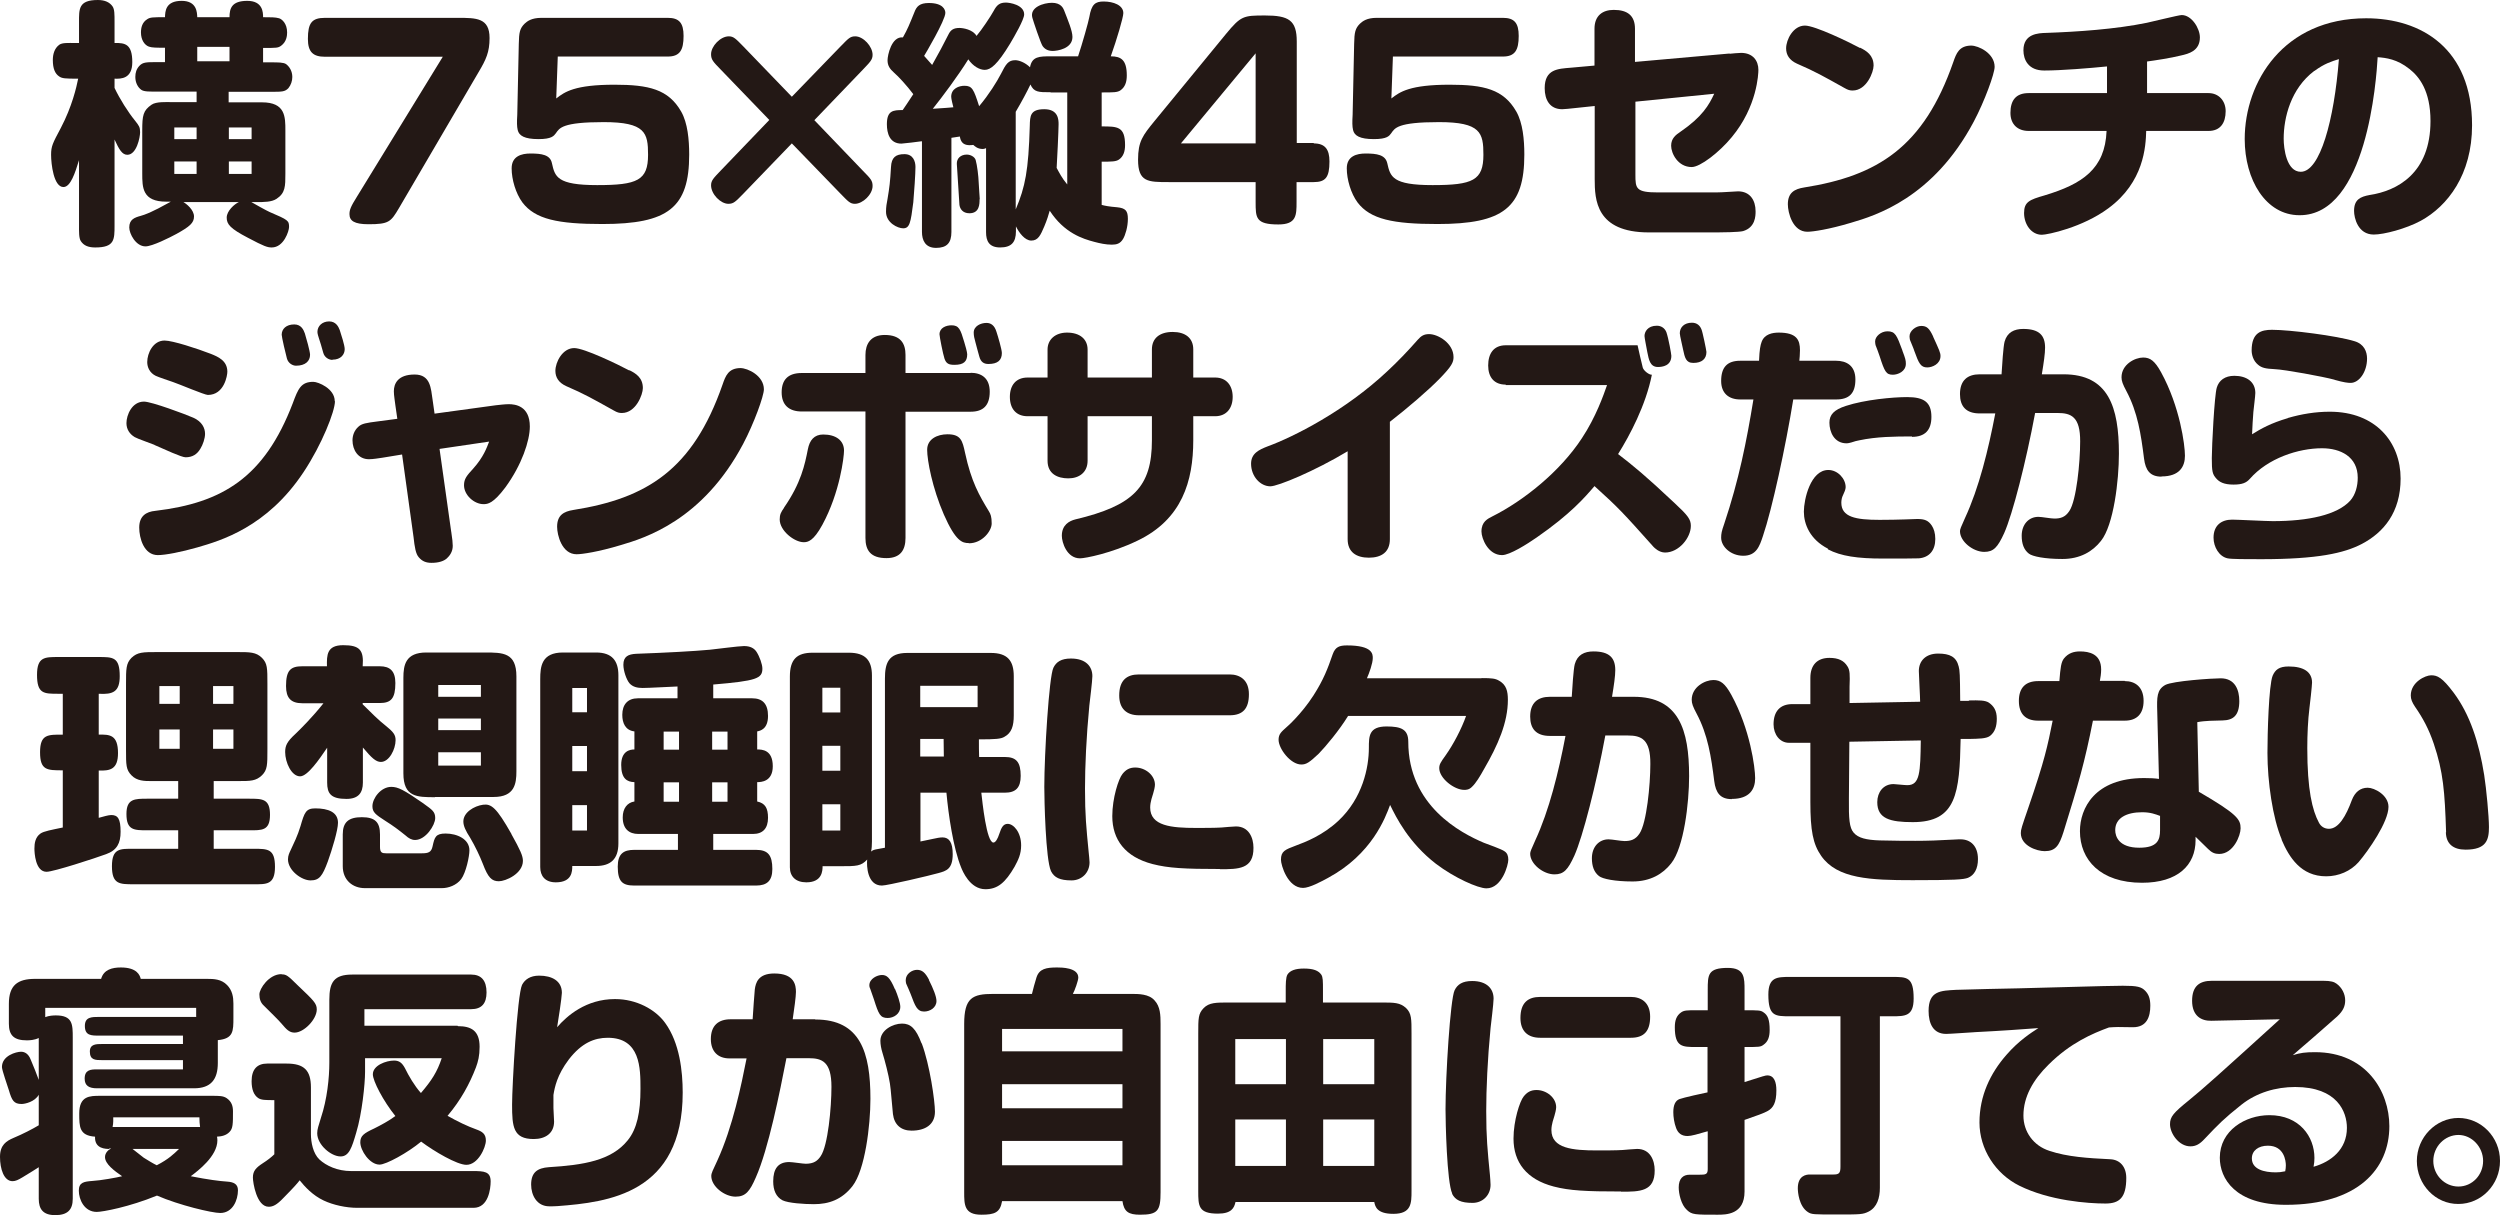
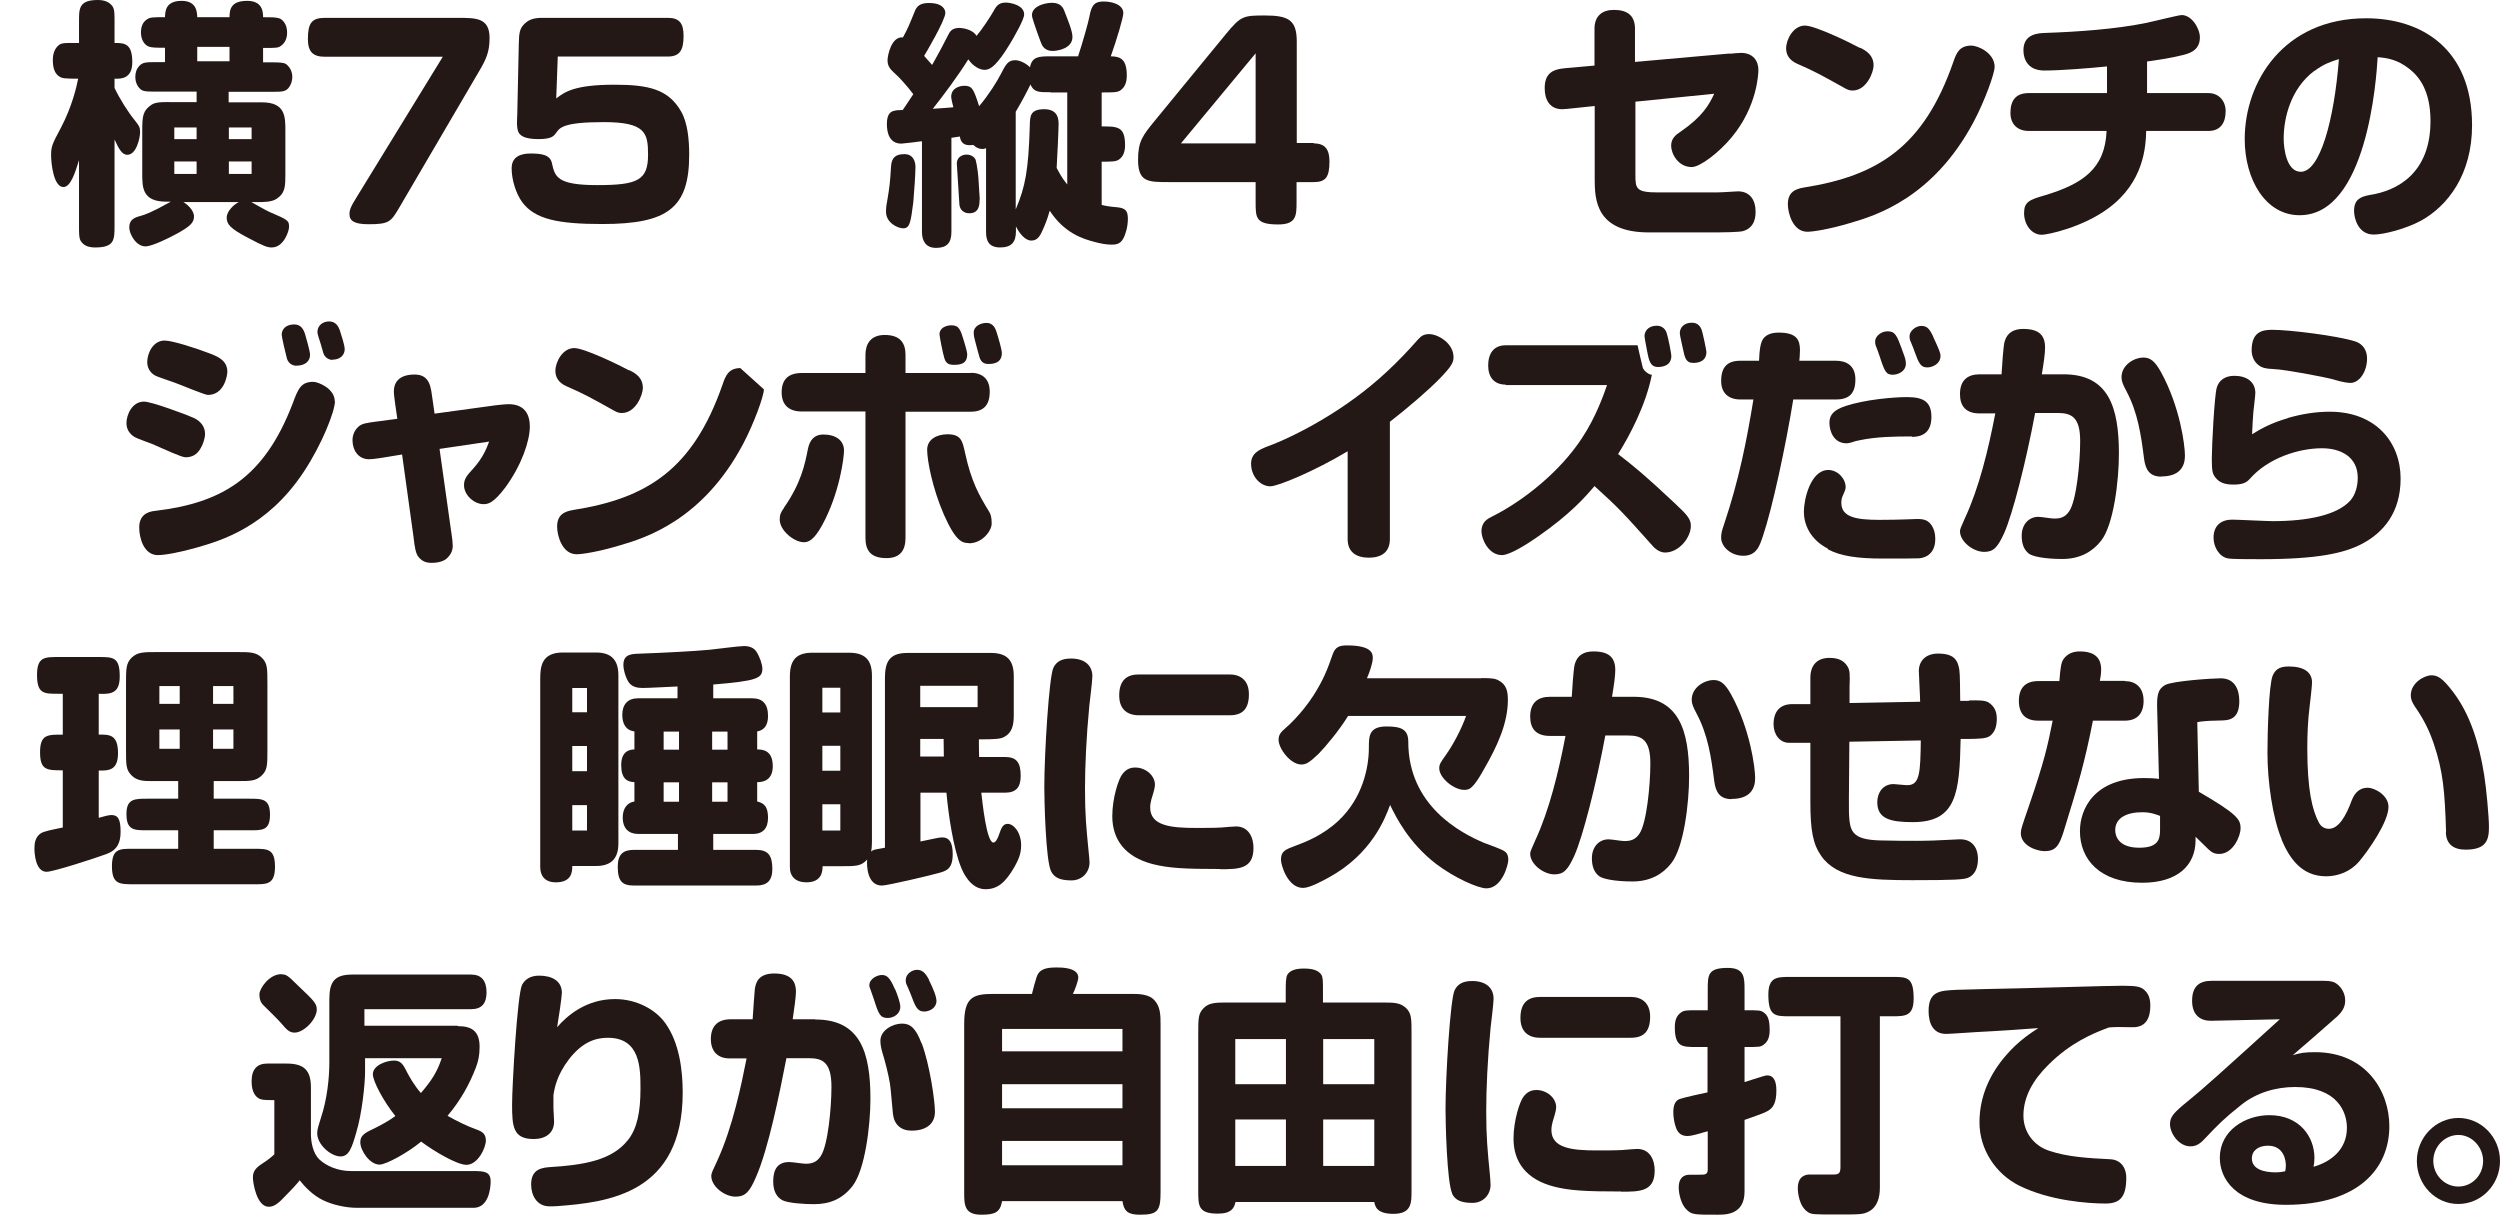
<svg xmlns="http://www.w3.org/2000/svg" fill="none" height="122" viewBox="0 0 251 122" width="251">
  <path d="M7.934 16.081C7.543 17.355 7.087 18.779 6.369 18.779C5.391 18.779 5.13 16.47 5.13 15.541C5.13 14.678 5.282 14.397 6.108 12.843C7.239 10.685 7.674 8.764 7.848 7.9C6.565 7.9 6.239 7.879 5.956 7.684C5.521 7.404 5.304 6.886 5.304 6.022C5.304 5.461 5.456 4.857 5.956 4.49C6.261 4.274 6.869 4.317 7.5 4.317H7.934V2.245C7.934 0.907 7.869 0 9.826 0C10.543 0 11.021 0.237 11.304 0.648C11.5 0.95 11.5 1.381 11.5 2.245V4.317C12.565 4.295 13.282 4.425 13.282 6.238C13.282 7.922 12.152 7.922 11.5 7.9V8.828C12.021 9.929 12.848 11.246 13.587 12.152C13.956 12.627 14.065 12.757 14.065 13.275C14.065 13.793 13.717 15.541 12.782 15.541C12.261 15.541 11.956 15.002 11.5 14.009V22.643C11.5 24.068 11.5 24.845 9.565 24.845C8.891 24.845 8.413 24.672 8.108 24.197C7.913 23.895 7.934 23.226 7.934 22.643V16.059V16.081ZM18.304 20.225C18.761 20.463 19.478 21.089 19.478 21.736C19.478 22.384 19.043 22.751 17.717 23.485C17.043 23.852 15.282 24.737 14.608 24.737C13.63 24.737 12.978 23.463 12.978 22.837C12.978 22.039 13.5 21.844 14.13 21.672C14.565 21.542 15.108 21.391 17.152 20.247H16.695C14.282 20.247 14.282 18.822 14.282 17.419V13.081C14.282 11.591 14.369 11.095 15.217 10.512C15.674 10.188 16.717 10.253 17.195 10.253H19.739V9.195H15.739C15.065 9.195 14.478 9.217 14.195 9.023C13.848 8.785 13.587 8.31 13.587 7.728C13.587 7.296 13.695 6.929 14 6.605C14.348 6.238 14.717 6.238 15.739 6.238H16.565V4.792C15.739 4.792 15.261 4.792 14.956 4.684C14.521 4.533 14.152 4.015 14.152 3.259C14.152 2.763 14.282 2.245 14.761 1.943C15.065 1.727 15.348 1.727 16.565 1.727C16.587 1.144 16.608 0.086 18.239 0.086C19.782 0.086 19.782 1.274 19.804 1.727H23.043C23.043 0.842 23.261 0.086 24.826 0.086C26.391 0.086 26.413 1.252 26.413 1.727C27.195 1.727 27.652 1.727 28.021 1.835C28.304 1.921 28.826 2.353 28.826 3.259C28.826 3.562 28.782 4.188 28.217 4.598C27.913 4.814 27.761 4.814 26.413 4.814V6.26H27.217C27.913 6.26 28.456 6.26 28.717 6.432C29.065 6.691 29.348 7.145 29.348 7.728C29.348 8.116 29.217 8.526 28.956 8.85C28.608 9.217 28.304 9.217 27.217 9.217H22.956V10.275H26.304C28.652 10.275 28.652 11.721 28.652 13.102V17.441C28.652 18.693 28.652 19.384 27.761 19.966C27.261 20.29 26.521 20.29 25.717 20.29H25.239C25.456 20.42 26.804 21.175 27.065 21.283C28.934 22.082 29.021 22.146 29.021 22.794C29.021 23.183 28.5 24.845 27.282 24.845C26.848 24.845 26.521 24.737 24.891 23.873C23.108 22.945 22.761 22.513 22.761 21.844C22.761 21.175 23.543 20.484 23.978 20.29H18.261L18.304 20.225ZM17.5 12.8V13.966H19.739V12.8H17.5ZM17.5 16.21V17.462H19.739V16.21H17.5ZM19.804 4.706V6.152H23.043V4.706H19.804ZM25.261 13.966V12.8H22.978V13.966H25.261ZM25.261 17.462V16.21H22.978V17.462H25.261Z" fill="#231815" />
  <path d="M32.63 5.698C31.434 5.698 30.913 5.224 30.913 3.907C30.913 2.31 31.304 1.792 32.63 1.792H45.956C47.826 1.792 49.152 1.792 49.152 3.821C49.152 5.224 48.804 5.979 48.043 7.253L40.043 20.916C39.239 22.276 39.043 22.513 37 22.513C35.565 22.513 35.087 22.168 35.087 21.499C35.087 21.089 35.195 20.765 35.848 19.729L44.456 5.698H32.63Z" fill="#231815" />
  <path d="M55.847 9.886C56.695 9.217 57.717 8.505 61.695 8.505C65.13 8.505 67.108 8.958 68.391 11.203C69.043 12.347 69.195 14.03 69.195 15.52C69.195 20.851 67.087 22.492 60.478 22.492C56.021 22.492 53.739 22.017 52.456 20.333C51.782 19.427 51.369 18.024 51.369 16.901C51.369 15.671 52.369 15.412 53.261 15.412C54.391 15.412 55.239 15.541 55.413 16.383C55.717 17.743 55.913 18.585 59.956 18.585C64 18.585 65.065 18.11 65.065 15.541C65.065 13.34 64.804 12.26 60.608 12.26C56.413 12.26 56.174 12.865 55.804 13.383C55.608 13.642 55.391 13.966 54.065 13.966C52.652 13.966 52.108 13.62 51.978 13.059C51.891 12.692 51.891 12.26 51.934 11.527L52.087 4.403C52.108 3.238 52.195 2.849 52.674 2.374C52.934 2.137 53.347 1.792 54.369 1.792H67.043C68.195 1.792 68.63 2.31 68.63 3.605C68.63 5.029 68.261 5.677 67.043 5.677H56L55.847 9.864V9.886Z" fill="#231815" />
-   <path d="M72.369 6.994C71.587 6.195 71.391 5.979 71.391 5.44C71.391 4.641 72.326 3.648 73.174 3.648C73.652 3.648 73.869 3.885 74.63 4.662L79.5 9.713L84.391 4.662C85.174 3.864 85.348 3.648 85.869 3.648C86.674 3.648 87.608 4.662 87.608 5.504C87.608 6.001 87.348 6.238 86.63 6.994L81.761 12.066L86.63 17.139C87.413 17.937 87.608 18.132 87.608 18.671C87.608 19.513 86.63 20.463 85.826 20.463C85.348 20.463 85.13 20.204 84.391 19.448L79.5 14.397L74.63 19.448C73.848 20.247 73.652 20.463 73.13 20.463C72.348 20.463 71.391 19.491 71.391 18.607C71.391 18.11 71.652 17.873 72.369 17.117L77.239 12.045L72.369 6.994Z" fill="#231815" />
  <path d="M91.913 16.75C91.913 17.398 91.782 19.362 91.695 20.311C91.435 22.384 91.326 22.923 90.674 22.923C90.152 22.923 88.956 22.384 88.956 21.261C88.956 20.765 89.022 20.419 89.109 19.966C89.304 18.801 89.369 18.282 89.456 16.771C89.5 15.8 89.935 15.476 90.804 15.476C91.674 15.476 91.913 16.189 91.913 16.771V16.75ZM92.543 14.181C92.261 14.225 90.674 14.419 90.5 14.419C89.326 14.419 89.043 13.383 89.043 12.476C89.043 11.095 89.674 11.051 90.63 11.051C90.978 10.533 91.065 10.425 91.695 9.454C91.065 8.612 90.195 7.663 89.761 7.296C89.326 6.907 89.109 6.583 89.109 6.044C89.109 5.569 89.5 3.626 90.652 3.756C91.13 2.914 91.304 2.461 91.804 1.23C92.022 0.647 92.326 0.302 93.261 0.302C94.674 0.302 94.913 0.971 94.913 1.295C94.913 2.029 92.891 5.439 92.782 5.612C93.043 5.893 93.152 6.022 93.587 6.519C94.282 5.288 94.695 4.511 95.217 3.475C95.435 3.022 95.717 2.806 96.326 2.806C96.674 2.806 97.674 2.957 98.043 3.605C98.565 3 99.478 1.619 99.761 1.101C100.087 0.475 100.391 0.259 101 0.259C101.348 0.259 102.826 0.475 102.826 1.446C102.826 1.964 101.848 3.648 101.413 4.382C100.13 6.497 99.456 7.015 98.869 7.015C98.348 7.015 97.695 6.648 97.217 5.957C96.217 7.576 94.587 9.756 93.652 10.922C95.043 10.836 95.195 10.814 95.717 10.771C95.652 10.533 95.5 9.907 95.5 9.713C95.5 8.871 96.304 8.612 96.826 8.612C97.609 8.612 97.761 8.958 98.304 10.663C99.304 9.476 100.087 8.202 100.478 7.447C101 6.411 101.239 6.044 101.935 6.044C102.282 6.044 102.913 6.26 103.413 6.756C103.608 5.655 104.369 5.655 105.5 5.655H108.239C108.652 4.425 109.304 2.115 109.369 1.705C109.587 0.431 109.956 0.151 110.804 0.151C111.782 0.151 112.782 0.518 112.782 1.316C112.782 1.748 112.13 3.95 111.522 5.655C112.543 5.655 113.13 6 113.13 7.576C113.13 8.245 112.956 8.742 112.5 9.066C112.195 9.281 111.804 9.281 110.608 9.281V12.692C112.195 12.692 112.956 12.692 112.956 14.57C112.956 15.217 112.782 15.714 112.348 16.016C112.043 16.232 111.587 16.232 110.608 16.232V20.571C110.913 20.657 111.348 20.743 112.152 20.808C113 20.894 113.239 21.153 113.239 21.974C113.239 22.794 112.978 23.614 112.761 23.981C112.478 24.456 112.13 24.564 111.63 24.564C111.022 24.564 110.435 24.434 109.869 24.283C108.717 23.981 106.848 23.398 105.391 21.153C105.282 21.542 105.13 22.06 104.848 22.729C104.478 23.593 104.239 24.154 103.543 24.154C102.891 24.154 102.304 23.355 102 22.729V23.226C102 24.348 101.522 24.844 100.413 24.844C99.304 24.844 99 24.197 99 23.312V14.872C99 14.872 98.826 14.958 98.674 14.958C98.152 14.958 97.891 14.699 97.717 14.548C96.565 14.721 96.435 14.073 96.369 13.706C96.239 13.728 95.674 13.814 95.522 13.836V23.29C95.522 24.391 95.065 24.888 93.978 24.888C92.891 24.888 92.565 24.11 92.565 23.29V14.203L92.543 14.181ZM98.348 20.009C98.348 20.484 98.348 21.412 97.326 21.412C96.652 21.412 96.369 20.959 96.326 20.549C96.304 20.204 96.13 17.419 96.065 16.448C96.043 15.908 96.456 15.52 97.065 15.52C97.435 15.52 97.848 15.735 97.956 16.059C98.109 16.599 98.239 17.678 98.261 18.326C98.261 18.541 98.369 19.88 98.369 20.009H98.348ZM105.456 9.26C104.261 9.26 103.804 9.26 103.456 8.483C103.108 9.217 102.565 10.231 101.978 11.224V21.024C102.935 18.757 103.261 17.139 103.391 12.627C103.413 11.634 103.435 10.965 104.848 10.965C106.261 10.965 106.282 12.023 106.282 12.476C106.282 13.016 106.13 16.318 106.087 16.858C106.348 17.333 106.608 17.872 107.152 18.52V9.281H105.5L105.456 9.26ZM105.608 0.28C106.522 0.28 106.739 0.82 106.826 1.014C107.217 2.029 107.674 3.086 107.674 3.712C107.674 4.9 106.13 5.115 105.695 5.115C105.261 5.115 104.913 4.964 104.674 4.619C104.478 4.338 103.717 2.05 103.652 1.791C103.348 0.734 104.761 0.28 105.63 0.28H105.608Z" fill="#231815" />
  <path d="M131.891 14.397C133.043 14.397 133.478 15.002 133.478 16.211C133.478 17.808 133.087 18.283 131.891 18.283H130.174V20.269C130.174 21.607 130.174 22.535 128.348 22.535C126.065 22.535 126.065 21.866 126.065 20.269V18.283H117.348C115.261 18.283 114.261 18.283 114.261 16.038C114.261 14.182 114.739 13.599 115.913 12.153L123.087 3.411C124.587 1.597 124.826 1.554 127 1.554C129.391 1.554 130.195 2.029 130.195 4.166V14.354H131.913L131.891 14.397ZM126.065 5.353L118.565 14.397H126.065V5.332V5.353Z" fill="#231815" />
-   <path d="M139.695 9.886C140.543 9.217 141.565 8.505 145.543 8.505C148.978 8.505 150.956 8.958 152.239 11.203C152.891 12.347 153.043 14.03 153.043 15.52C153.043 20.851 150.934 22.492 144.326 22.492C139.869 22.492 137.587 22.017 136.304 20.333C135.63 19.427 135.217 18.024 135.217 16.901C135.217 15.671 136.217 15.412 137.108 15.412C138.239 15.412 139.087 15.541 139.282 16.383C139.587 17.743 139.782 18.585 143.826 18.585C147.869 18.585 148.934 18.11 148.934 15.541C148.934 13.34 148.674 12.26 144.478 12.26C140.282 12.26 140.043 12.865 139.674 13.383C139.478 13.642 139.282 13.966 137.934 13.966C136.521 13.966 135.978 13.62 135.848 13.059C135.761 12.692 135.761 12.26 135.804 11.527L135.956 4.403C135.978 3.238 136.065 2.849 136.543 2.374C136.804 2.137 137.217 1.792 138.217 1.792H150.891C152.043 1.792 152.478 2.31 152.478 3.605C152.478 5.029 152.108 5.677 150.891 5.677H139.848L139.695 9.864V9.886Z" fill="#231815" />
  <path d="M173.674 5.396C173.956 5.375 174.478 5.31 174.804 5.31C176 5.31 176.543 6.109 176.543 7.015C176.543 7.382 176.435 10.685 173.869 13.771C172.608 15.304 170.695 16.772 169.848 16.772C168.456 16.772 167.782 15.39 167.782 14.635C167.782 13.879 168.261 13.534 168.739 13.21C170.913 11.721 171.587 10.534 172.108 9.411L164.195 10.21V17.527C164.195 18.93 164.239 19.319 166.456 19.319H172.282C172.978 19.319 174.217 19.211 174.5 19.211C175.695 19.211 176.261 20.096 176.261 21.218C176.261 21.693 176.239 22.837 175 23.204C174.608 23.312 172.869 23.334 172.413 23.334H165.543C160.217 23.334 160.108 20.031 160.108 17.98V10.642L158.065 10.857C157.652 10.901 157.065 10.965 156.848 10.965C155.608 10.965 155.087 10.037 155.087 8.85C155.087 6.929 156.435 6.907 157.695 6.799L160.087 6.584V2.892C160.087 1.554 160.913 0.993 162.022 0.993C163.413 0.993 164.152 1.576 164.152 2.892V6.217L173.63 5.375L173.674 5.396Z" fill="#231815" />
  <path d="M186.761 4.792C187.369 5.094 188.108 5.526 188.108 6.584C188.108 7.231 187.413 9.088 186 9.088C185.739 9.088 185.543 9.044 185.174 8.829C183.043 7.641 182.261 7.188 180.413 6.389C179.652 6.044 179.326 5.504 179.326 4.857C179.326 3.972 180.043 2.569 181.217 2.569C182.217 2.569 185.608 4.209 186.739 4.814L186.761 4.792ZM200.261 6.713C200.261 7.382 199.261 10.145 198.174 12.196C194.108 19.88 188.282 21.65 185.848 22.363C183.63 23.032 182 23.269 181.456 23.269C179.978 23.269 179.5 21.348 179.5 20.506C179.5 19.341 180.174 18.974 181.13 18.823C188.5 17.657 193.13 14.786 196.108 6.238C196.413 5.353 196.695 4.598 197.891 4.576C198.652 4.576 200.261 5.353 200.261 6.713Z" fill="#231815" />
  <path d="M215.587 9.347H221.739C222.761 9.347 223.456 10.124 223.456 11.16C223.456 12.325 222.935 13.146 221.739 13.146H215.478C215.435 14.7 215.261 18.283 211.674 20.916C209.087 22.837 205.565 23.571 205 23.571C203.935 23.571 203.217 22.514 203.217 21.391C203.217 20.269 203.761 20.053 205.261 19.621C209.065 18.477 211.348 16.966 211.5 13.146H203.674C202.587 13.146 201.848 12.498 201.848 11.332C201.848 10.081 202.391 9.347 203.674 9.347H211.543V6.67C209.848 6.843 206.935 7.08 205.239 7.08C203.63 7.08 203.152 5.979 203.152 5.051C203.152 3.389 204.63 3.324 205.435 3.303C208.521 3.195 212.391 2.936 215.543 2.288C216.087 2.18 218.739 1.511 219.043 1.511C220.043 1.511 220.869 2.85 220.869 3.756C220.869 5.116 219.739 5.397 218.978 5.569C217.956 5.828 216.239 6.087 215.565 6.174V9.347H215.587Z" fill="#231815" />
  <path d="M230.869 21.607C227.478 21.607 225.369 18.045 225.369 13.966C225.369 8.224 229.261 1.835 237.565 1.835C243.087 1.835 248.195 4.857 248.195 12.584C248.195 17.527 245.739 20.7 243.043 22.168C241.565 22.967 239.348 23.549 238.326 23.549C236.739 23.549 236.348 21.887 236.348 21.175C236.348 20.031 236.978 19.75 237.913 19.578C240.652 19.168 244.021 17.419 244.021 12.152C244.021 9.087 242.869 7.684 241.913 6.929C240.674 5.936 239.565 5.806 238.717 5.742C238.587 8.008 237.63 21.607 230.891 21.607H230.869ZM232.348 7.123C230 8.893 229.282 11.807 229.282 13.922C229.282 14.915 229.565 17.247 231 17.247C232.934 17.247 234.348 12.066 234.826 5.936C234.065 6.173 233.369 6.389 232.369 7.123H232.348Z" fill="#231815" />
  <path d="M15.5 44.66C15.195 44.531 13.761 44.034 13.521 43.883C13.021 43.581 12.695 43.106 12.695 42.48C12.695 41.681 13.239 40.321 14.456 40.321C15.217 40.321 18.63 41.595 19.413 41.94C20.282 42.329 20.587 42.976 20.587 43.559C20.587 44.012 20.369 44.66 20.108 45.07C19.782 45.61 19.326 45.912 18.63 45.912C18.217 45.912 16.521 45.113 15.521 44.682L15.5 44.66ZM33.63 40.278C33.63 41.293 32.326 44.617 30.478 47.401C26.804 52.949 22.13 54.287 19.826 54.956C18.174 55.431 16.587 55.733 15.848 55.733C14.434 55.733 13.978 54.006 13.978 52.97C13.978 51.826 14.652 51.373 15.608 51.287C22.326 50.488 26.543 47.941 29.391 40.494C29.934 39.026 30.217 38.336 31.456 38.336C31.934 38.336 33.608 39.005 33.608 40.278H33.63ZM17.369 38.357C17.065 38.249 15.891 37.861 15.63 37.731C15.021 37.429 14.782 36.868 14.782 36.35C14.782 35.465 15.369 34.191 16.521 34.191C17.326 34.191 19.782 34.99 21.174 35.529C21.869 35.81 22.826 36.199 22.826 37.321C22.826 37.688 22.521 39.652 20.869 39.652C20.543 39.652 17.956 38.551 17.369 38.357ZM29.717 36.717C29.391 36.717 28.934 36.479 28.804 35.983C28.695 35.616 28.282 33.824 28.282 33.608C28.282 33.026 28.739 32.572 29.543 32.572C30.239 32.572 30.478 33.112 30.608 33.479C30.739 33.889 31.13 35.292 31.13 35.616C31.13 36.242 30.674 36.717 29.717 36.717ZM33.391 36.134C33.021 36.134 32.587 35.896 32.456 35.422C32.282 34.795 32.13 34.278 32.043 34.04C31.978 33.824 31.869 33.522 31.869 33.328C31.869 32.723 32.369 32.27 33.043 32.27C33.717 32.27 33.978 32.788 34.108 33.133C34.261 33.608 34.608 34.666 34.608 35.054C34.608 35.573 34.239 36.112 33.369 36.112L33.391 36.134Z" fill="#231815" />
  <path d="M45.304 53.38C45.413 54.093 45.456 54.503 45.456 54.805C45.456 55.366 45.174 55.776 44.869 56.057C44.587 56.316 44.087 56.51 43.326 56.51C42.782 56.51 42.391 56.359 42.043 55.949C41.739 55.604 41.63 54.934 41.522 53.942L40.369 45.631L38.391 45.955C38.065 45.998 37.478 46.106 37.043 46.106C35.956 46.106 35.391 45.178 35.391 44.207C35.391 43.732 35.565 43.214 35.978 42.847C36.326 42.523 36.761 42.458 37.934 42.307L39.891 42.048L39.695 40.688C39.652 40.3 39.543 39.695 39.543 39.285C39.543 38.551 39.913 37.602 41.63 37.602C43.239 37.602 43.261 39.005 43.434 40.149L43.63 41.53L49.782 40.688C50.174 40.645 50.717 40.58 51.087 40.58C51.695 40.58 53.195 40.731 53.195 42.825C53.195 44.25 52.391 46.667 50.739 48.934C49.522 50.553 48.978 50.617 48.543 50.617C47.608 50.617 46.587 49.711 46.587 48.718C46.587 48.07 46.869 47.747 47.522 47.034C48.543 45.89 48.869 44.962 49.108 44.336L44.13 45.07L45.304 53.402V53.38Z" fill="#231815" />
-   <path d="M63.195 37.17C63.804 37.472 64.543 37.904 64.543 38.961C64.543 39.609 63.847 41.465 62.434 41.465C62.174 41.465 61.978 41.422 61.608 41.206C59.478 40.019 58.695 39.566 56.847 38.767C56.087 38.422 55.761 37.882 55.761 37.235C55.761 36.35 56.478 34.947 57.652 34.947C58.652 34.947 62.043 36.587 63.174 37.191L63.195 37.17ZM76.695 39.091C76.695 39.76 75.695 42.523 74.608 44.574C70.543 52.258 64.717 54.028 62.282 54.74C60.065 55.409 58.434 55.647 57.891 55.647C56.413 55.647 55.934 53.726 55.934 52.884C55.934 51.718 56.608 51.351 57.565 51.2C64.934 50.035 69.565 47.164 72.543 38.616C72.847 37.731 73.13 36.975 74.326 36.954C75.087 36.954 76.695 37.731 76.695 39.091Z" fill="#231815" />
+   <path d="M63.195 37.17C63.804 37.472 64.543 37.904 64.543 38.961C64.543 39.609 63.847 41.465 62.434 41.465C62.174 41.465 61.978 41.422 61.608 41.206C59.478 40.019 58.695 39.566 56.847 38.767C56.087 38.422 55.761 37.882 55.761 37.235C55.761 36.35 56.478 34.947 57.652 34.947C58.652 34.947 62.043 36.587 63.174 37.191L63.195 37.17ZM76.695 39.091C76.695 39.76 75.695 42.523 74.608 44.574C70.543 52.258 64.717 54.028 62.282 54.74C60.065 55.409 58.434 55.647 57.891 55.647C56.413 55.647 55.934 53.726 55.934 52.884C55.934 51.718 56.608 51.351 57.565 51.2C64.934 50.035 69.565 47.164 72.543 38.616C72.847 37.731 73.13 36.975 74.326 36.954Z" fill="#231815" />
  <path d="M78.717 50.963C80.434 48.481 80.804 46.646 81.108 45.113C81.282 44.207 81.739 43.624 82.652 43.624C83.934 43.624 84.739 44.228 84.739 45.243C84.739 45.869 84.326 49.452 82.565 52.69C81.674 54.33 81.108 54.438 80.695 54.438C79.761 54.438 78.282 53.294 78.282 52.15C78.282 51.654 78.413 51.416 78.717 50.984V50.963ZM97.456 37.429C98.522 37.429 99.369 37.947 99.369 39.328C99.369 40.71 98.717 41.336 97.456 41.336H90.913V54.006C90.913 55.237 90.391 56.035 89 56.035C87.413 56.035 86.891 55.258 86.891 54.006V41.314H80.5C79.195 41.314 78.478 40.645 78.478 39.393C78.478 38.141 79.108 37.45 80.5 37.45H86.891V35.637C86.891 34.536 87.413 33.63 88.826 33.63C90.456 33.63 90.913 34.515 90.913 35.637V37.45H97.456V37.429ZM97.261 54.525C96.63 54.525 95.956 54.373 94.761 51.654C93.608 48.999 93.087 46.236 93.087 45.157C93.087 44.077 94.108 43.602 95.13 43.602C96.478 43.602 96.63 44.25 96.891 45.459C97.522 48.394 98.326 49.754 99.282 51.33C99.456 51.611 99.565 51.87 99.565 52.56C99.565 53.316 98.608 54.546 97.282 54.546L97.261 54.525ZM95.522 32.659C96.282 32.659 96.434 33.069 96.804 34.321C96.913 34.666 97.108 35.357 97.108 35.573C97.108 36.306 96.739 36.63 95.826 36.63C95.282 36.63 95 36.522 94.826 36.004C94.674 35.551 94.326 33.781 94.326 33.565C94.326 32.918 94.978 32.659 95.543 32.659H95.522ZM99.043 32.421C99.478 32.421 99.848 32.659 100.043 33.306C100.195 33.759 100.587 35.098 100.587 35.443C100.587 36.177 100.152 36.544 99.239 36.544C98.804 36.544 98.478 36.371 98.326 35.81C98.174 35.227 98.065 34.903 97.934 34.364C97.826 33.997 97.761 33.695 97.761 33.392C97.761 32.745 98.456 32.421 99.043 32.421Z" fill="#231815" />
-   <path d="M115.652 35.076C115.652 33.975 116.413 33.328 117.739 33.328C119 33.328 119.804 33.932 119.804 35.076V37.904H122C123.13 37.904 123.761 38.703 123.761 39.847C123.761 40.991 123.13 41.789 122 41.789H119.804V44.207C119.804 48.308 118.674 52.15 114.195 54.287C111.608 55.539 108.956 56.057 108.434 56.057C107.108 56.057 106.608 54.46 106.608 53.791C106.608 52.69 107.369 52.301 107.956 52.15C113.782 50.769 115.652 48.891 115.652 44.207V41.789H109.195V46.258C109.195 47.423 108.348 48.028 107.261 48.028C106.174 48.028 105.174 47.574 105.174 46.258V41.789H103.174C102.021 41.789 101.391 41.034 101.391 39.847C101.391 38.659 102.021 37.904 103.174 37.904H105.174V35.098C105.174 34.083 105.956 33.393 107.13 33.393C108.434 33.393 109.195 34.062 109.195 35.098V37.904H115.652V35.076Z" fill="#231815" />
  <path d="M139.543 54.136C139.543 55.431 138.695 55.992 137.434 55.992C136.174 55.992 135.304 55.431 135.304 54.136V45.307C132 47.293 128.304 48.826 127.543 48.826C126.543 48.826 125.608 47.833 125.608 46.559C125.608 45.523 126.391 45.156 127.282 44.811C129.826 43.883 135.043 41.271 139.304 37.256C140.261 36.371 141.348 35.249 142.348 34.105C142.674 33.738 142.956 33.544 143.478 33.544C144.391 33.544 145.934 34.472 145.934 35.853C145.934 36.371 145.761 36.76 144.543 38.012C143.413 39.177 141.348 40.947 139.543 42.35V54.114V54.136Z" fill="#231815" />
  <path d="M151.174 38.616C150.021 38.616 149.413 37.882 149.413 36.695C149.413 35.508 149.956 34.666 151.174 34.666H164.413C164.521 35.184 164.782 36.307 164.935 36.911C165.021 37.213 165.565 37.645 165.848 37.623C165.239 40.688 163.63 43.71 162.456 45.588C164 46.776 165.217 47.768 168.13 50.51C169.478 51.762 169.761 52.15 169.761 52.798C169.761 53.985 168.565 55.474 167.174 55.474C166.565 55.474 166.108 54.999 166.021 54.913C162.935 51.459 162.522 51.006 160.087 48.804C159.108 49.949 157.674 51.611 154.282 53.963C153.348 54.611 151.587 55.733 150.804 55.733C149.413 55.733 148.739 54.071 148.739 53.359C148.739 52.366 149.369 52.085 149.826 51.848C152.935 50.294 156.63 47.358 158.826 43.991C160.239 41.854 161 39.652 161.348 38.659H151.174V38.616ZM166.456 36.846C165.652 36.846 165.543 36.091 165.391 35.357C165.326 34.968 165.108 33.932 165.108 33.738C165.108 33.328 165.413 32.702 166.348 32.702C166.761 32.702 167.13 32.918 167.304 33.349C167.522 33.975 167.804 35.573 167.804 35.724C167.804 36.738 166.891 36.846 166.456 36.846ZM170 36.436C169.261 36.436 169.152 35.897 168.978 35.076C168.935 34.817 168.652 33.695 168.652 33.457C168.652 32.874 169.087 32.4 169.869 32.4C170.369 32.4 170.674 32.68 170.826 33.069C170.935 33.285 171.326 35.206 171.326 35.335C171.326 36.048 170.848 36.436 170.022 36.436H170Z" fill="#231815" />
  <path d="M184.348 36.22C185.369 36.22 186.282 36.695 186.282 38.098C186.282 39.501 185.652 40.106 184.348 40.106H180.043C179.282 44.833 177.913 51.136 177 53.812C176.652 54.87 176.326 55.798 175.021 55.798C173.782 55.798 172.804 54.892 172.804 53.985C172.804 53.597 172.848 53.338 173.108 52.604C174.587 48.179 175.348 44.358 176.043 40.106H174.717C173.565 40.106 172.804 39.48 172.804 38.249C172.804 36.868 173.413 36.22 174.717 36.22H176.608C176.652 35.12 176.739 34.666 176.869 34.321C177.152 33.544 177.956 33.393 178.587 33.393C180.391 33.393 180.717 34.127 180.717 35.163C180.717 35.573 180.674 36.026 180.652 36.22H184.369H184.348ZM183.521 55.086C181.717 54.158 181.108 52.625 181.108 51.373C181.108 50.121 181.782 47.186 183.565 47.186C184.5 47.186 185.304 48.049 185.304 48.913C185.304 49.128 185.174 49.431 185.021 49.754C184.935 49.906 184.869 50.208 184.869 50.467C184.869 51.913 186.304 52.194 188.717 52.194C189.521 52.194 190.695 52.172 191.261 52.15C191.456 52.15 192.326 52.107 192.5 52.107C193.239 52.107 193.608 52.258 193.956 52.776C194.152 53.078 194.304 53.51 194.304 54.115C194.304 55.259 193.695 55.971 192.652 56.057C192.195 56.079 190.695 56.079 189.021 56.079C186.521 56.079 184.826 55.842 183.521 55.151V55.086ZM191.978 43.819C190.217 43.819 188.413 43.84 186.674 44.207C186.521 44.229 186.087 44.337 185.869 44.423C185.761 44.444 185.587 44.509 185.391 44.509C184.152 44.509 183.674 43.365 183.674 42.437C183.674 41.638 184.13 41.142 185.326 40.753C187.239 40.127 190.043 39.868 191.478 39.868C193.174 39.868 193.913 40.386 193.913 41.854C193.913 43.193 193.261 43.862 191.956 43.862L191.978 43.819ZM191 35.206C191.304 36.005 191.348 36.177 191.348 36.523C191.348 37.3 190.543 37.623 190.043 37.623C189.369 37.623 189.217 37.321 188.717 35.767C188.674 35.616 188.369 34.796 188.304 34.645C188.282 34.537 188.261 34.386 188.261 34.278C188.261 33.781 188.848 33.263 189.5 33.263C190.282 33.263 190.435 33.652 191 35.184V35.206ZM194.087 33.803C194.717 35.184 194.826 35.422 194.826 35.746C194.826 36.544 194 36.89 193.5 36.89C192.848 36.89 192.652 36.501 192.195 35.227C192.152 35.055 191.913 34.515 191.761 34.127C191.739 34.019 191.717 33.889 191.717 33.76C191.717 33.22 192.348 32.724 192.891 32.724C193.435 32.724 193.695 32.94 194.087 33.781V33.803Z" fill="#231815" />
  <path d="M207.174 37.58C211.695 37.58 212.739 40.861 212.739 45.545C212.739 48.243 212.217 52.711 210.935 54.309C210.108 55.366 208.848 56.122 207.065 56.122C205.282 56.122 204.043 55.863 203.695 55.582C203.195 55.194 202.978 54.589 202.978 53.79C202.978 52.668 203.674 51.891 204.652 51.891C205 51.891 205.891 52.064 206.261 52.064C206.869 52.064 207.348 51.934 207.761 51.308C208.478 50.25 208.848 46.408 208.848 44.336C208.869 41.832 207.935 41.465 206.587 41.465H204.326C203.413 46.365 202.065 51.632 201.217 53.531C200.565 54.956 200.152 55.409 199.217 55.409C198.108 55.409 196.782 54.373 196.782 53.337C196.782 53.121 196.891 52.905 197.282 52.02C198.695 48.977 199.63 45.156 200.326 41.508H198.761C197.369 41.508 196.782 40.775 196.782 39.566C196.782 38.184 197.543 37.58 198.761 37.58H200.956C201 36.824 201.13 34.752 201.261 34.299C201.521 33.371 202.217 33.025 203.13 33.025C204.739 33.025 205.326 33.673 205.326 34.903C205.326 35.508 205.195 36.393 205 37.58H207.239H207.174ZM217.021 47.855C215.869 47.855 215.413 47.228 215.261 46.041C214.956 43.624 214.63 41.401 213.478 39.242C213.13 38.594 213 38.249 213 37.882C213 36.587 214.348 35.896 215.174 35.896C215.891 35.896 216.348 36.242 216.978 37.386C218.869 40.839 219.369 44.681 219.369 45.761C219.369 46.84 218.826 47.833 217.021 47.833V47.855Z" fill="#231815" />
  <path d="M229.717 41.962C231.065 41.573 232.456 41.336 233.913 41.336C238.521 41.336 241.021 44.401 241.021 48.049C241.021 51.459 239.304 53.467 237.13 54.611C235.348 55.539 232.695 56.143 227.021 56.143C225.521 56.143 224.021 56.143 223.652 56.057C222.804 55.884 222.239 54.913 222.239 53.984C222.239 52.754 223.021 52.171 224.108 52.171C224.652 52.171 227.543 52.322 228.195 52.322C231.761 52.322 234.652 51.697 235.956 50.272C236.5 49.667 236.717 48.782 236.717 47.962C236.717 45.847 234.978 45.005 233.13 45.005C230.761 45.005 227.695 45.998 225.869 48.092C225.521 48.48 225.108 48.653 224.239 48.653C223.282 48.653 222.826 48.394 222.521 48.049C222.13 47.617 222.065 47.336 222.065 45.998C222.065 44.832 222.326 39.695 222.565 38.918C222.782 38.184 223.391 37.731 224.326 37.731C225.565 37.731 226.435 38.335 226.435 39.458C226.435 39.738 226.261 41.098 226.239 41.357C226.195 41.983 226.13 42.846 226.108 43.602C227 43.041 228 42.48 229.695 41.983L229.717 41.962ZM234.369 38.119C233.261 37.817 229.391 37.105 228.369 37.062C227.456 37.019 227.065 36.932 226.695 36.608C226.217 36.22 226.065 35.594 226.065 35.184C226.065 33.392 227.021 33.112 228.108 33.112C229.935 33.112 234.652 33.716 236.391 34.256C237.348 34.536 237.652 35.292 237.652 36.004C237.652 37.321 236.869 38.443 236 38.443C235.739 38.443 235.326 38.4 234.413 38.141L234.369 38.119Z" fill="#231815" />
  <path d="M9.913 82.11C10.391 81.981 10.891 81.829 11.174 81.829C11.826 81.829 12.108 82.196 12.108 83.513C12.108 84.657 11.739 85.369 10.652 85.758C9.543 86.168 5.369 87.528 4.674 87.528C3.543 87.528 3.456 85.607 3.456 85.197C3.456 84.657 3.543 84.053 4.065 83.686C4.413 83.448 5.174 83.319 6.304 83.081V77.34C4.717 77.34 4.022 77.34 4.022 75.526C4.022 73.713 4.804 73.757 6.304 73.757V69.655H5.848C4.391 69.655 3.717 69.655 3.717 67.756C3.717 65.964 4.478 65.964 5.848 65.964H9.891C11.348 65.964 12.021 65.964 12.021 67.885C12.021 69.439 11.369 69.742 9.913 69.655V73.757C11 73.735 11.848 73.757 11.848 75.613C11.848 77.232 11.065 77.404 9.913 77.361V82.153V82.11ZM17.869 78.419H15.152C14.543 78.419 13.739 78.419 13.195 77.836C12.652 77.275 12.652 76.822 12.652 75.267V68.662C12.652 67.151 12.652 66.612 13.195 66.051C13.804 65.468 14.348 65.468 15.804 65.468H23.804C25.087 65.468 25.717 65.468 26.304 66.051C26.848 66.612 26.848 67.065 26.848 68.662V75.267C26.848 76.778 26.848 77.296 26.304 77.836C25.695 78.419 25.152 78.419 23.913 78.419H21.456V80.189H25C26.348 80.189 27.108 80.189 27.108 81.808C27.108 83.427 26.282 83.362 25 83.362H21.456V85.218H25.478C26.891 85.218 27.608 85.218 27.608 87.031C27.608 88.845 26.739 88.78 25.478 88.78H13.413C12 88.78 11.239 88.78 11.239 86.967C11.239 85.153 12.065 85.218 13.413 85.218H17.891V83.362H14.804C13.456 83.362 12.695 83.362 12.695 81.722C12.695 80.189 13.521 80.189 14.804 80.189H17.891V78.419H17.869ZM16 68.878V70.67H18.043V68.878H16ZM16 73.239V75.181H18.043V73.239H16ZM21.391 68.878V70.67H23.435V68.878H21.391ZM21.391 73.239V75.181H23.435V73.239H21.391Z" fill="#231815" />
-   <path d="M30.348 70.605C29.217 70.605 28.717 70.087 28.717 68.879C28.717 67.324 29.152 66.893 30.348 66.893H32.826C32.804 65.77 32.804 64.777 34.456 64.777C36.108 64.777 36.543 65.252 36.413 66.893H38.13C39.152 66.893 39.695 67.368 39.695 68.576C39.695 70.13 39.261 70.584 38.13 70.584H36.413V70.713C37.217 71.512 38.065 72.354 38.63 72.785C39.521 73.498 39.717 73.778 39.717 74.318C39.717 75.203 39.087 76.498 38.239 76.498C37.739 76.498 37.304 76.088 36.434 75.052V78.57C36.434 79.606 35.978 80.211 34.782 80.211C33.217 80.211 32.847 79.671 32.847 78.57V75.073C32.065 76.218 30.891 77.944 30.13 77.944C29.261 77.944 28.63 76.541 28.63 75.505C28.63 74.879 28.804 74.469 29.652 73.692C30.13 73.239 31.369 72.008 32.478 70.605H30.369H30.348ZM33.934 82.607C33.934 83.341 33.347 85.283 32.913 86.492C32.369 87.96 32.065 88.392 31.174 88.392C30.282 88.392 28.913 87.399 28.913 86.276C28.913 85.888 29.065 85.607 29.174 85.37C29.521 84.614 29.869 83.945 30.174 82.931C30.565 81.571 30.717 81.161 31.652 81.161C32.978 81.161 33.934 81.549 33.934 82.607ZM42.347 85.672C43.021 85.672 43.304 85.564 43.434 84.96C43.63 84.053 43.739 83.686 44.739 83.686C45.891 83.686 47.13 84.247 47.13 85.37C47.13 85.996 46.782 87.615 46.304 88.262C45.826 88.888 45.021 89.169 44.369 89.169H36.63C35.413 89.169 34.413 88.37 34.413 86.967V83.772C34.413 82.542 35 82.046 36.326 82.046C37.652 82.046 38.152 82.542 38.152 83.772V85.024C38.152 85.607 38.347 85.672 38.782 85.672H42.347ZM42.565 80.707C43.369 81.29 43.695 81.484 43.695 82.132C43.695 82.844 42.739 84.334 41.674 84.334C41.326 84.334 41.021 84.161 40.717 83.88C40.043 83.341 39.543 82.952 38.652 82.391C37.717 81.787 37.391 81.549 37.391 80.945C37.391 80.146 38.239 79.002 39.282 79.002C39.956 79.002 40.521 79.283 42.543 80.686L42.565 80.707ZM43.674 80.038C41.869 80.038 40.5 80.038 40.5 77.642V68.058C40.5 66.763 40.717 65.511 42.804 65.511H48.674C50.478 65.511 51.847 65.511 51.847 67.907V77.448C51.847 78.678 51.674 80.016 49.565 80.016H43.674V80.038ZM44 68.771V69.958H48.282V68.771H44ZM44 72.138V73.303H48.282V72.138H44ZM44 75.527V76.865H48.282V75.527H44ZM51.347 83.751C52.239 85.348 52.5 85.931 52.5 86.427C52.5 87.722 50.761 88.478 50.087 88.478C49.369 88.478 49 88.111 48.478 86.73C48.174 85.953 47.717 84.981 47.195 84.096C46.761 83.427 46.521 82.931 46.521 82.477C46.521 81.571 47.587 80.923 48.5 80.794C49.326 80.686 49.847 81.074 51.347 83.729V83.751Z" fill="#231815" />
  <path d="M57.456 86.945C57.456 87.485 57.434 88.586 55.804 88.586C54.717 88.586 54.239 87.938 54.239 87.053V68.188C54.239 66.914 54.369 65.511 56.522 65.511H59.848C61.456 65.511 62.087 66.353 62.087 67.799V84.679C62.087 86.276 61.282 86.945 59.848 86.945H57.456ZM57.456 69.073V71.512H58.934V69.073H57.456ZM57.456 74.901V77.426H58.934V74.901H57.456ZM57.456 80.837V83.384H58.934V80.837H57.456ZM68.043 68.922C67.413 68.943 65.13 69.073 64.522 69.073C63.978 69.073 63.522 68.965 63.195 68.598C62.891 68.231 62.587 67.346 62.587 66.741C62.587 65.9 63.087 65.684 63.869 65.641C66.869 65.533 69.674 65.382 71.282 65.231C71.761 65.187 74.174 64.864 74.695 64.864C75.326 64.864 75.717 65.079 75.956 65.446C76.261 65.921 76.543 66.698 76.543 67.13C76.543 68.123 75.956 68.36 71.609 68.727V70.109H75.522C76.543 70.109 77.109 70.648 77.109 71.879C77.109 73.195 76.348 73.368 76.022 73.433V75.246C76.5 75.246 77.587 75.268 77.587 76.93C77.587 78.484 76.413 78.527 76.022 78.527V80.47C76.826 80.642 77.109 81.139 77.109 82.11C77.109 83.168 76.587 83.729 75.609 83.729H71.609V85.326H75.913C77.109 85.326 77.543 85.866 77.543 87.248C77.543 88.435 77 88.909 75.913 88.909H63.674C62.5 88.909 62.022 88.521 62.022 87.01C62.022 85.715 62.608 85.326 63.674 85.326H68.065V83.729H64.087C63.152 83.729 62.522 83.211 62.522 82.067C62.522 81.16 62.978 80.578 63.695 80.47V78.527C62.956 78.505 62.369 78.182 62.369 76.8C62.369 75.419 63.217 75.246 63.695 75.246V73.433C62.782 73.325 62.478 72.591 62.478 71.771C62.478 70.735 63.022 70.109 64.043 70.109H68.022V68.922H68.043ZM66.63 73.454V75.268H68.174V73.454H66.63ZM66.63 78.549V80.491H68.174V78.549H66.63ZM71.5 73.454V75.268H73.043V73.454H71.5ZM71.5 78.549V80.491H73.043V78.549H71.5Z" fill="#231815" />
  <path d="M98.522 79.563C98.63 80.492 99.043 84.593 99.739 84.593C99.956 84.593 100.174 84.204 100.326 83.729C100.543 83.06 100.739 82.715 101.174 82.715C101.761 82.715 102.522 83.557 102.522 84.873C102.522 85.758 102.239 86.32 101.869 87.01C100.935 88.629 100.152 89.277 98.935 89.277C97.369 89.277 96.63 87.42 96.5 87.097C95.717 85.197 95.217 81.765 95.022 79.585H92.413V84.485C92.782 84.398 93.109 84.334 93.652 84.226C94.043 84.139 94.369 84.075 94.63 84.075C95.304 84.075 95.652 84.593 95.652 85.758C95.652 87.269 95 87.442 94.217 87.658C93.391 87.895 89.087 88.91 88.543 88.91C87.065 88.91 87 86.924 87.065 86.298C86.456 86.967 85.978 86.967 84.369 86.967H82.587C82.587 87.399 82.565 88.586 80.956 88.586C79.891 88.586 79.304 88.003 79.304 87.075V67.929C79.304 66.202 80 65.533 81.587 65.533H85.239C86.869 65.533 87.543 66.288 87.543 67.821V84.506C87.543 84.809 87.522 85.24 87.456 85.499C87.587 85.391 87.652 85.348 87.913 85.284C88.174 85.24 88.587 85.154 88.848 85.111V68.123C88.848 66.612 89.174 65.555 91.087 65.555H99.478C101.152 65.555 101.782 66.332 101.782 67.886V71.836C101.782 72.894 101.565 73.584 100.848 73.973C100.5 74.189 99.978 74.232 98.282 74.232C98.282 74.534 98.282 75.851 98.304 76.002H100.891C102.043 76.002 102.478 76.52 102.478 77.901C102.478 79.088 101.978 79.585 100.891 79.585H98.522V79.563ZM82.565 69.051V71.534H84.369V69.051H82.565ZM82.565 74.879V77.383H84.369V74.879H82.565ZM82.565 80.751V83.384H84.369V80.751H82.565ZM92.391 68.857V70.994H98.152V68.857H92.391ZM92.391 74.189V75.959H94.761C94.761 75.29 94.739 74.534 94.739 74.189H92.391Z" fill="#231815" />
  <path d="M105.521 87.464C104.978 86.298 104.848 80.254 104.848 79.002C104.848 75.721 105.326 67.907 105.761 67.044C106.043 66.461 106.543 66.116 107.521 66.116C109 66.116 109.674 66.893 109.674 67.886C109.674 68.361 109.413 70.433 109.369 70.843C109.065 73.994 108.934 76.973 108.934 79.175C108.934 81.851 109.065 83.103 109.304 85.564C109.326 85.845 109.391 86.32 109.391 86.579C109.391 87.615 108.608 88.392 107.587 88.392C106.413 88.392 105.848 88.111 105.521 87.464ZM122.478 87.248C118.934 87.248 117.304 87.161 115.717 86.751C112.978 86.039 111.674 84.312 111.674 81.938C111.674 80.125 112.304 78.182 112.695 77.707C113.021 77.297 113.391 77.059 113.978 77.059C115 77.059 115.956 77.837 115.956 78.786C115.956 79.024 115.848 79.434 115.782 79.65C115.717 79.887 115.478 80.492 115.478 81.074C115.478 82.931 117.608 83.125 120.087 83.125C120.717 83.125 122.021 83.125 122.63 83.082C122.934 83.06 123.826 82.974 124.087 82.974C125.391 82.974 125.848 84.118 125.848 85.111C125.869 87.269 124.348 87.269 122.478 87.269V87.248ZM123.456 67.713C124.478 67.713 125.391 68.253 125.391 69.699C125.391 71.145 124.782 71.814 123.456 71.814H114.348C113.108 71.814 112.369 71.145 112.369 69.828C112.369 68.296 113.13 67.713 114.348 67.713H123.456Z" fill="#231815" />
  <path d="M148.739 68.08C149.804 68.08 150.13 68.123 150.5 68.339C151.239 68.749 151.391 69.397 151.391 70.26C151.391 72.548 150.391 74.814 149 77.21C148.608 77.923 148.174 78.635 147.804 78.98C147.5 79.304 147.195 79.304 147 79.304C146 79.304 144.5 78.138 144.5 77.124C144.5 76.757 144.63 76.541 145.13 75.85C145.913 74.75 146.739 73.174 147.195 71.879H135.348C134.478 73.303 133.108 74.944 132.391 75.678C131.478 76.541 131.152 76.757 130.652 76.757C129.565 76.757 128.369 75.16 128.369 74.275C128.369 73.692 128.652 73.476 129.174 73.001C129.239 72.958 130.674 71.684 131.869 69.828C132.891 68.231 133.304 67.13 133.804 65.684C134.065 64.95 134.478 64.799 135.239 64.799C137.826 64.799 137.826 65.684 137.826 66.072C137.826 66.59 137.478 67.562 137.239 68.101H148.761L148.739 68.08ZM133.391 88.111C132.674 88.499 131.478 89.147 130.826 89.147C129.282 89.147 128.608 86.859 128.608 86.319C128.608 85.456 129.021 85.305 130.108 84.895C131.043 84.549 132.804 83.88 134.391 82.391C136.804 80.124 137.434 77.059 137.434 75.095C137.434 73.908 137.434 72.936 139.217 72.936C140.695 72.936 141.391 73.239 141.391 74.469C141.391 80.923 146.695 83.643 148.978 84.614C149.304 84.744 150.804 85.262 151.065 85.478C151.326 85.65 151.434 85.931 151.434 86.319C151.434 86.837 150.804 89.19 149.239 89.19C148.391 89.19 146.021 88.132 144.174 86.73C141.434 84.614 140.174 82.067 139.565 80.815C139.087 82.11 137.739 85.758 133.348 88.132L133.391 88.111Z" fill="#231815" />
  <path d="M164.022 69.958C168.543 69.958 169.587 73.239 169.587 77.923C169.587 80.621 169.065 85.089 167.782 86.686C166.956 87.744 165.695 88.5 163.913 88.5C162.13 88.5 160.891 88.24 160.543 87.96C160.043 87.571 159.826 86.967 159.826 86.168C159.826 85.046 160.522 84.269 161.5 84.269C161.848 84.269 162.739 84.442 163.109 84.442C163.717 84.442 164.195 84.312 164.609 83.686C165.326 82.628 165.695 78.786 165.695 76.714C165.717 74.21 164.782 73.843 163.435 73.843H161.174C160.261 78.743 158.913 84.01 158.065 85.909C157.413 87.334 157 87.787 156.065 87.787C154.956 87.787 153.63 86.751 153.63 85.715C153.63 85.499 153.739 85.283 154.13 84.398C155.543 81.355 156.478 77.534 157.174 73.886H155.609C154.217 73.886 153.63 73.152 153.63 71.944C153.63 70.562 154.391 69.958 155.609 69.958H157.804C157.848 69.202 157.978 67.13 158.109 66.677C158.369 65.749 159.065 65.403 159.978 65.403C161.587 65.403 162.174 66.051 162.174 67.281C162.174 67.886 162.043 68.771 161.848 69.958H164.087H164.022ZM173.869 80.232C172.717 80.232 172.261 79.606 172.109 78.419C171.804 76.002 171.478 73.778 170.326 71.62C169.978 70.972 169.848 70.627 169.848 70.26C169.848 68.965 171.195 68.274 172.022 68.274C172.739 68.274 173.195 68.62 173.826 69.763C175.717 73.217 176.217 77.059 176.217 78.139C176.217 79.218 175.674 80.211 173.869 80.211V80.232Z" fill="#231815" />
  <path d="M197.695 70.325C198.695 70.303 199.304 70.303 199.674 70.541C200.174 70.886 200.478 71.34 200.478 72.16C200.478 72.894 200.304 73.52 199.761 73.908C199.391 74.167 198.652 74.167 197.782 74.189H196.848C196.739 79.65 196.435 82.542 192.043 82.542C189.761 82.542 188.478 82.197 188.478 80.535C188.478 79.542 189.087 78.722 190.108 78.722C190.326 78.722 191.174 78.83 191.5 78.83C192.761 78.83 192.804 77.556 192.848 74.34L185.674 74.469L185.63 80.189C185.608 82.197 185.674 83.103 186.108 83.6C186.565 84.14 187.391 84.334 188.717 84.377C190.152 84.42 191.565 84.42 192.304 84.42C193.543 84.42 194.674 84.377 196.217 84.291C196.521 84.269 196.695 84.269 196.848 84.269C197.826 84.269 198.587 84.917 198.587 86.255C198.587 87.226 198.217 87.874 197.587 88.133C197.13 88.305 196.239 88.37 192.021 88.37C187.804 88.37 184.456 88.241 182.848 85.931C182.021 84.744 181.761 83.384 181.761 80.513V74.577H179.608C178.695 74.577 178.065 73.735 178.065 72.721C178.065 71.447 178.695 70.692 179.956 70.692H181.761V68.058C181.761 66.785 182.435 66.051 183.674 66.051C184.587 66.051 185.13 66.332 185.478 66.893C185.739 67.281 185.739 67.735 185.695 68.944V70.584L192.782 70.454C192.782 69.958 192.652 67.799 192.652 67.368C192.652 66.375 193.326 65.619 194.587 65.619C195.761 65.619 196.413 65.943 196.652 66.915C196.761 67.325 196.782 67.67 196.804 70.368H197.652L197.695 70.325Z" fill="#231815" />
  <path d="M213.326 68.382C214.391 68.382 215.217 68.987 215.217 70.368C215.217 71.641 214.565 72.354 213.326 72.354H210.13C209.304 76.541 208.674 78.7 207.174 83.535C206.739 84.895 206.391 85.456 205.282 85.456C204.5 85.456 202.891 84.916 202.891 83.643C202.891 83.276 202.978 83.038 203.652 81.074C205.282 76.347 205.587 74.858 206.087 72.354H204.63C203.391 72.354 202.695 71.706 202.695 70.368C202.695 69.03 203.391 68.382 204.63 68.382H206.761C206.869 67.022 206.935 66.483 207.217 66.116C207.652 65.576 208.195 65.403 208.826 65.403C209.739 65.403 210.956 65.641 210.956 67.216C210.956 67.583 210.891 68.058 210.826 68.361H213.326V68.382ZM220.739 79.477C224.63 81.743 224.956 82.261 224.956 83.168C224.956 83.88 224.239 85.737 222.804 85.737C222.369 85.737 222.065 85.607 221.695 85.24C221.5 85.024 220.608 84.204 220.435 84.01V84.355C220.435 86.859 218.652 88.629 215.065 88.629C210.869 88.629 208.826 86.32 208.826 83.449C208.826 81.161 210.304 78.117 215.261 78.117C215.891 78.117 216.326 78.139 216.761 78.203L216.587 71.447C216.543 70.001 216.543 69.246 217.391 68.771C218.152 68.361 222.152 68.102 222.956 68.102C224.413 68.102 224.826 69.289 224.826 70.389C224.826 71.857 224.195 72.311 223.152 72.332C222.326 72.354 221.369 72.354 220.608 72.505L220.761 79.477H220.739ZM216.869 81.916C216.391 81.743 215.913 81.549 215.065 81.549C213.5 81.549 212.369 82.132 212.369 83.341C212.369 83.988 212.739 85.111 214.782 85.111C216.608 85.111 216.869 84.334 216.869 83.362V81.916Z" fill="#231815" />
  <path d="M229.087 84.29C228.174 82.132 227.652 78.484 227.652 75.592C227.652 73.735 227.782 68.792 228.174 67.843C228.435 67.238 228.826 66.914 229.782 66.914C231.282 66.914 232.13 67.454 232.13 68.533C232.13 68.814 231.913 70.778 231.869 71.08C231.717 72.311 231.652 73.735 231.652 75.117C231.652 79.304 232.152 81.355 232.826 82.607C233.021 82.974 233.369 83.211 233.826 83.211C234.804 83.211 235.543 81.916 236.13 80.319C236.435 79.542 236.956 79.088 237.717 79.088C238.391 79.088 239.804 79.822 239.804 81.01C239.804 82.52 237.782 85.413 236.804 86.557C236 87.463 234.804 87.981 233.543 87.981C231.021 87.981 229.826 86.082 229.065 84.29H229.087ZM245.587 83.557C245.456 79.477 245.304 77.491 244.348 74.663C243.869 73.239 243.261 72.095 242.478 70.972C242.174 70.519 242.043 70.195 242.043 69.828C242.043 68.468 243.521 67.799 244.087 67.799C244.717 67.799 245.195 68.015 246.348 69.548C247.978 71.728 248.891 74.534 249.413 77.815C249.63 79.196 249.891 81.981 249.891 83.038C249.891 84.334 249.63 85.305 247.543 85.305C246.304 85.305 245.587 84.722 245.565 83.557H245.587Z" fill="#231815" />
-   <path d="M19.695 102.077V101.192H4.543V102.12C4.913 101.969 5.348 101.947 5.608 101.947C7.304 101.947 7.304 102.854 7.304 104.192V120.36C7.304 121.482 6.761 122 5.543 122C4.326 122 3.891 121.396 3.891 120.36V117.187C3.413 117.489 3.304 117.575 2.261 118.201C1.826 118.46 1.565 118.59 1.261 118.59C0.391 118.59 -0 117.359 -0 116.15C-0 114.942 0.652 114.553 1.348 114.251C2.282 113.862 3.282 113.344 3.891 112.977V109.912C3.5 110.625 2.5 110.84 2.174 110.84C1.391 110.84 1.195 110.495 0.891 109.459C0.782 109.092 0.195 107.452 0.195 107.128C0.195 105.984 1.63 105.595 2.108 105.595C2.456 105.595 2.848 105.768 3.087 106.394C3.391 107.128 3.674 107.797 3.891 108.423V104.214C3.456 104.43 2.956 104.451 2.695 104.451C1.413 104.451 0.891 103.955 0.891 102.789V100.782C0.891 98.925 1.761 98.278 3.521 98.278H10.152C10.413 97.35 11.261 97.134 12.13 97.134C13.782 97.134 14.043 97.932 14.13 98.278H20.761C21.478 98.278 22.217 98.299 22.804 98.904C23.326 99.443 23.434 100.091 23.434 100.76V102.163C23.434 103.545 23.434 104.279 21.869 104.43V106.718C21.869 108.38 21.174 109.265 19.478 109.265H9.739C8.935 109.265 8.5 109.006 8.5 108.293C8.5 107.408 9.108 107.365 9.739 107.365H18.369V106.437H10.282C9.565 106.437 9.021 106.437 9.021 105.574C9.021 104.818 9.652 104.818 10.282 104.818H18.369V103.976H9.978C9.152 103.976 8.521 103.976 8.521 103.005C8.521 102.098 9.195 102.098 9.978 102.098H19.717L19.695 102.077ZM10.978 115.352C10.63 115.352 9.478 115.352 9.543 114.121C7.956 114.013 7.956 113.128 7.956 111.79C7.956 110.02 9.021 110.02 10.065 110.02H21.304C22 110.02 22.413 110.02 22.761 110.258C23.261 110.603 23.391 111.056 23.391 111.574C23.391 112.826 23.391 113.301 23.043 113.647C22.717 113.992 22.261 114.1 21.782 114.121C21.804 114.229 21.826 114.294 21.826 114.488C21.826 116.086 19.869 117.553 19.152 118.093C20.891 118.438 22.108 118.59 22.804 118.633C23.413 118.676 23.891 118.849 23.891 119.496C23.891 120.489 23.369 121.784 22.108 121.784C21.282 121.784 18 121.007 15.761 120.036C12.978 121.18 10.304 121.676 9.717 121.676C8.456 121.676 7.913 120.424 7.913 119.539C7.913 118.697 8.456 118.633 9.261 118.568C10.087 118.525 11.761 118.223 12.261 118.093C11.478 117.553 10.543 116.863 10.543 116.172C10.543 115.762 10.848 115.46 11.152 115.309H10.956L10.978 115.352ZM20.087 113.15C20.043 112.869 20.021 112.524 20.021 112.179H11.369C11.369 112.351 11.391 112.762 11.304 113.15H20.108H20.087ZM13.304 115.352C13.478 115.481 14.282 116.129 14.434 116.237C14.848 116.496 15.413 116.841 15.739 116.992C16.956 116.366 17.456 115.848 17.978 115.352H13.304Z" fill="#231815" />
  <path d="M27.565 110.452C26.652 110.452 26.217 110.452 25.913 110.236C25.478 109.934 25.261 109.372 25.261 108.552C25.261 107.322 25.848 106.782 26.826 106.782H28.782C30.521 106.782 31.217 107.451 31.217 109.178V113.862C31.217 114.704 31.434 115.805 32.065 116.409C32.739 117.035 33.869 117.575 35.261 117.575H47.478C48.608 117.575 49.261 117.618 49.261 118.611C49.261 119.345 49.043 121.266 47.543 121.266H35.869C34.761 121.266 33.456 120.985 32.5 120.532C31.391 120.014 30.587 119.129 30.087 118.503C29.869 118.784 29.608 119.107 28.456 120.273C27.782 120.985 27.391 121.158 26.978 121.158C25.761 121.158 25.391 118.74 25.391 118.222C25.391 117.553 25.717 117.229 26.369 116.798C26.848 116.496 27.261 116.172 27.543 115.891V110.452H27.565ZM28.261 97.824C28.739 97.824 28.891 97.932 29.913 98.947C31.478 100.436 31.804 100.738 31.804 101.343C31.804 102.357 30.5 103.674 29.587 103.674C29.217 103.674 28.913 103.544 28.434 102.962C27.891 102.314 27.174 101.666 26.478 100.954C26.174 100.674 26.043 100.307 26.043 99.832C26.043 99.27 27 97.803 28.261 97.803V97.824ZM45.978 103.026C47.304 103.026 48.152 103.48 48.152 105.099C48.152 106.005 48 106.588 47.782 107.171C47.152 108.811 46.282 110.43 44.934 112.027C45.913 112.589 46.956 113.085 47.804 113.387C48.391 113.603 48.782 113.819 48.782 114.51C48.782 115.2 48 116.949 46.826 116.949C45.891 116.949 43.608 115.611 42.282 114.618C40.934 115.74 38.761 116.927 38.108 116.927C37.108 116.927 36.174 115.503 36.174 114.682C36.174 114.035 36.543 113.776 37.565 113.301C38.217 112.977 39.065 112.524 39.695 112.049C38.478 110.538 37.434 108.531 37.434 107.861C37.434 106.955 38.782 106.48 39.565 106.48C40.087 106.48 40.369 106.717 40.652 107.235C41.043 108.034 41.608 109.005 42.261 109.739C43.348 108.466 43.891 107.624 44.348 106.243H36.652V107.624C36.652 108.811 36.348 111.812 35.761 113.733C35.326 115.222 35.043 116.107 34.195 116.107C33.239 116.107 31.848 114.941 31.848 113.776C31.848 113.366 31.978 113.042 32.217 112.243C32.848 110.365 33.065 108.207 33.065 106.696V100.371C33.065 98.601 33.543 97.846 35.369 97.846H47.304C48.326 97.846 48.848 98.45 48.848 99.638C48.848 100.738 48.369 101.321 47.304 101.321H36.587V102.983H45.934L45.978 103.026Z" fill="#231815" />
  <path d="M61.761 100.307C63.891 100.307 65.804 101.343 66.782 102.703C68.239 104.71 68.543 107.559 68.543 109.696C68.543 119.841 61.065 120.705 55.978 121.093C55.717 121.115 55.348 121.115 55.152 121.115C53.891 121.115 53.326 119.992 53.326 118.935C53.326 117.683 53.978 117.273 55.087 117.186C58.608 116.97 61.391 116.517 63.022 114.488C63.956 113.344 64.304 111.661 64.304 109.329C64.304 107.257 64.304 104.192 61.022 104.192C59.674 104.192 58.391 104.71 57.108 106.372C55.935 107.926 55.696 109.135 55.565 109.934V111.25C55.565 111.466 55.63 112.373 55.63 112.61C55.63 113.776 54.761 114.359 53.587 114.359C51.522 114.359 51.413 113.128 51.413 110.905C51.413 109.027 51.935 99.875 52.413 98.882C52.695 98.342 53.239 97.954 54.13 97.954C55.435 97.954 56.413 98.493 56.413 99.681C56.413 100.069 56.022 102.681 55.935 103.134C56.913 101.99 58.848 100.307 61.739 100.307H61.761Z" fill="#231815" />
  <path d="M81.869 102.358C86.369 102.358 87.391 105.639 87.391 110.323C87.391 113.021 86.848 117.467 85.587 119.086C84.522 120.446 83.217 120.899 81.717 120.899C80.739 120.899 79.13 120.791 78.565 120.511C77.913 120.165 77.63 119.496 77.63 118.611C77.63 117.359 78.109 116.669 79.239 116.669C79.543 116.669 80.63 116.841 80.891 116.841C81.717 116.841 82.087 116.539 82.391 116.086C83.13 115.028 83.478 111.186 83.478 109.114C83.478 106.61 82.543 106.243 81.217 106.243H78.956C78.282 109.697 77.152 115.352 75.891 118.201C75.282 119.604 74.869 120.144 73.848 120.144C72.739 120.144 71.413 119.108 71.413 118.072C71.413 117.769 71.565 117.51 72.022 116.517C73.565 113.15 74.434 108.919 74.956 106.264H73.239C72.065 106.264 71.369 105.552 71.369 104.322C71.369 102.962 72.13 102.336 73.348 102.336H75.565C75.609 101.602 75.739 99.767 75.782 99.336C75.869 98.688 76.109 97.738 77.739 97.738C79.761 97.738 79.913 98.904 79.913 99.595C79.913 100.048 79.739 101.321 79.587 102.336H81.826L81.869 102.358ZM89.869 99.314C90.13 99.94 90.391 100.695 90.391 101.084C90.391 101.796 89.717 102.206 89.13 102.206C88.369 102.206 88.217 101.839 87.739 100.329C87.695 100.177 87.522 99.681 87.369 99.271C87.348 99.228 87.282 99.098 87.282 98.925C87.282 98.256 88.087 97.889 88.543 97.889C89.022 97.889 89.348 98.127 89.848 99.314H89.869ZM92.543 104.753C93.348 106.89 93.869 110.538 93.869 111.618C93.869 112.913 92.891 113.517 91.522 113.517C90.456 113.517 89.782 112.913 89.652 111.855C89.587 111.359 89.434 109.222 89.348 108.79C89.217 107.927 88.848 106.502 88.587 105.66C88.478 105.315 88.391 104.861 88.391 104.494C88.391 103.437 89.63 102.768 90.565 102.768C91.413 102.768 91.956 103.243 92.522 104.753H92.543ZM93.261 98.386C93.695 99.249 94.022 100.048 94.022 100.501C94.022 101.17 93.369 101.559 92.782 101.559C92.087 101.559 91.891 101.041 91.434 99.811C91.391 99.659 91.065 98.969 90.978 98.753C90.956 98.666 90.934 98.537 90.934 98.407C90.934 97.781 91.565 97.371 92.065 97.371C92.565 97.371 92.891 97.63 93.282 98.386H93.261Z" fill="#231815" />
  <path d="M100.608 120.597C100.413 121.741 99.869 121.957 98.522 121.957C96.804 121.957 96.804 120.942 96.804 119.69V102.811C96.804 100.177 97.63 99.789 99.717 99.789H103.608C103.652 99.551 103.978 98.386 104.065 98.127C104.348 97.263 105.043 97.134 106.13 97.134C106.543 97.134 108.261 97.134 108.261 98.148C108.261 98.451 107.913 99.422 107.717 99.789H113.608C114.304 99.789 115.348 99.789 115.913 100.436C116.5 101.062 116.521 101.926 116.521 102.811V119.69C116.521 121.568 116.239 121.957 114.456 121.957C113.304 121.957 112.848 121.655 112.695 120.597H100.608ZM112.695 105.552V103.307H100.608V105.552H112.695ZM100.608 108.855V111.272H112.695V108.855H100.608ZM100.608 114.553V116.992H112.695V114.553H100.608Z" fill="#231815" />
  <path d="M138.674 100.652C139.978 100.652 140.565 100.652 141.174 101.213C141.717 101.753 141.717 102.271 141.717 103.782V119.561C141.717 120.791 141.717 121.87 139.891 121.87C138.261 121.87 138.065 121.158 137.978 120.683H124.043C123.913 121.288 123.63 121.849 122.282 121.849C120.304 121.849 120.304 121.072 120.304 119.561V103.782C120.304 102.228 120.304 101.775 120.847 101.213C121.391 100.652 122.108 100.652 123.326 100.652H129.087V99.487C129.087 98.817 129.087 98.127 129.261 97.846C129.521 97.436 130.065 97.242 130.913 97.242C131.891 97.242 132.369 97.458 132.652 97.846C132.826 98.105 132.826 98.472 132.826 99.487V100.652H138.652H138.674ZM124.021 104.322V108.855H129.108V104.322H124.021ZM124.021 112.395V117.057H129.108V112.395H124.021ZM132.847 104.322V108.855H137.978V104.322H132.847ZM132.847 112.395V117.057H137.978V112.395H132.847Z" fill="#231815" />
  <path d="M145.804 119.842C145.261 118.676 145.13 112.632 145.13 111.38C145.13 108.099 145.608 100.285 146.043 99.422C146.326 98.839 146.826 98.494 147.804 98.494C149.282 98.494 149.956 99.271 149.956 100.264C149.956 100.739 149.695 102.811 149.652 103.221C149.348 106.373 149.217 109.351 149.217 111.553C149.217 114.23 149.348 115.482 149.587 117.942C149.608 118.223 149.652 118.698 149.652 118.957C149.652 119.993 148.869 120.77 147.848 120.77C146.674 120.77 146.108 120.489 145.782 119.842H145.804ZM162.761 119.626C159.217 119.626 157.587 119.54 156 119.129C153.261 118.417 151.956 116.69 151.956 114.316C151.956 112.503 152.587 110.56 152.978 110.085C153.304 109.675 153.674 109.438 154.261 109.438C155.282 109.438 156.239 110.215 156.239 111.164C156.239 111.402 156.13 111.812 156.065 112.028C156 112.265 155.761 112.87 155.761 113.452C155.761 115.309 157.891 115.503 160.369 115.503C161 115.503 162.304 115.503 162.913 115.46C163.217 115.438 164.108 115.352 164.369 115.352C165.674 115.352 166.13 116.496 166.13 117.489C166.152 119.647 164.63 119.647 162.761 119.647V119.626ZM163.739 100.091C164.761 100.091 165.674 100.631 165.674 102.077C165.674 103.523 165.065 104.192 163.739 104.192H154.63C153.391 104.192 152.652 103.523 152.652 102.207C152.652 100.674 153.413 100.091 154.63 100.091H163.739Z" fill="#231815" />
  <path d="M171.435 113.582C170.478 113.862 169.804 114.057 169.435 114.057C168.826 114.057 168.478 113.776 168.282 113.258C168.087 112.74 168 112.136 168 111.661C168 110.927 168.217 110.495 168.63 110.344C168.956 110.215 171.174 109.718 171.435 109.675V105.12H170.304C168.891 105.12 168.152 105.12 168.152 103.135C168.152 102.422 168.326 101.969 168.782 101.645C169.087 101.429 169.391 101.429 170.326 101.429H171.456V99.422C171.456 97.868 171.456 97.177 173.478 97.177C175.152 97.177 175.152 98.148 175.152 99.422V101.429C176.608 101.429 176.761 101.429 177.065 101.645C177.478 101.926 177.674 102.357 177.674 103.415C177.674 104.084 177.521 104.581 177.043 104.905C176.761 105.12 176.587 105.12 175.152 105.12V108.639C177.108 108.013 177.261 107.97 177.435 107.97C178.13 107.97 178.348 108.639 178.348 109.481C178.348 110.733 178.021 111.229 177.5 111.531C177.087 111.769 176.391 112.006 175.152 112.438V119.626C175.152 121.957 173.282 121.957 172.435 121.957C170.152 121.957 169.869 121.957 169.369 121.482C168.782 120.964 168.543 119.842 168.543 119.216C168.543 118.331 168.978 117.942 169.63 117.942H170.587C171.239 117.942 171.456 117.92 171.456 117.381V113.603L171.435 113.582ZM184.804 102.034H179.717C178.217 102.034 177.543 102.034 177.543 99.854C177.543 98.084 178.435 98.084 179.717 98.084H189.978C191.478 98.084 192.13 98.084 192.13 100.264C192.13 102.034 191.261 102.034 189.978 102.034H188.739V119.259C188.739 120.273 188.456 121.201 187.63 121.633C187.043 121.935 186.782 121.935 184.435 121.935C182.087 121.935 181.891 121.935 181.521 121.698C180.608 121.115 180.5 119.669 180.5 119.302C180.5 118.028 181.348 117.92 181.695 117.92H184.087C184.63 117.92 184.782 117.791 184.782 117.143V102.034H184.804Z" fill="#231815" />
  <path d="M198.282 103.631C197.826 103.653 195.804 103.804 195.391 103.804C194.108 103.804 193.63 102.789 193.63 101.494C193.63 99.465 194.848 99.465 196.413 99.379C197.391 99.335 201.782 99.249 202.674 99.228C204.978 99.184 211.521 98.969 213.13 98.969C214.587 98.969 215 99.076 215.391 99.487C215.717 99.832 215.891 100.242 215.891 100.976C215.891 102.077 215.543 103.134 214.152 103.134C213.848 103.134 213.043 103.113 212.652 103.113C212.434 103.113 212 103.134 211.739 103.156C210.087 103.76 207.869 104.71 205.695 106.869C204.108 108.423 203.152 110.128 203.152 112.006C203.152 113.625 204.152 115.028 205.761 115.546C207.565 116.15 209.63 116.28 211.869 116.388C212.848 116.431 213.478 117.143 213.478 118.266C213.478 120.252 212.782 120.834 211.391 120.834C209.63 120.834 205.782 120.554 202.739 119.043C200.348 117.856 198.739 115.373 198.739 112.697C198.739 110.02 199.826 107.754 201.456 105.897C202.674 104.494 203.913 103.696 204.652 103.221C202.869 103.35 201.239 103.48 198.239 103.631H198.282Z" fill="#231815" />
  <path d="M222.022 102.487C221 102.509 220.087 101.991 220.087 100.48C220.087 98.969 220.869 98.472 222.065 98.472H233.261C234.022 98.472 234.348 98.58 234.608 98.774C235.13 99.163 235.456 99.789 235.456 100.436C235.456 100.954 235.304 101.451 234.652 102.055C234.435 102.271 230.826 105.401 230.195 105.941C230.956 105.703 231.456 105.638 232.435 105.638C237.565 105.638 239.891 109.567 239.891 113.064C239.891 117.359 236.739 120.964 229.5 120.964C224.391 120.964 222.869 118.309 222.869 116.237C222.869 113.496 225.435 111.963 227.848 111.963C230.869 111.963 232.369 114.121 232.369 116.258C232.369 116.539 232.348 116.776 232.282 117.143C234.022 116.647 235.63 115.417 235.63 113.236C235.63 111.639 234.674 109.135 230.435 109.135C228.5 109.135 226.565 109.697 225.021 110.927C223.261 112.33 222.761 112.848 221.348 114.337C220.869 114.855 220.478 115.093 219.913 115.093C218.761 115.093 217.869 113.798 217.869 112.87C217.869 112.114 218.217 111.726 219.761 110.474C221.195 109.308 222.761 107.905 228.891 102.336L221.978 102.487H222.022ZM229.5 117.014C229.5 116.539 229.326 115.028 227.695 115.028C226.739 115.028 226.087 115.525 226.087 116.302C226.087 117.402 227.326 117.705 228.478 117.705C228.804 117.705 229.021 117.683 229.435 117.597C229.478 117.359 229.5 117.23 229.5 116.992V117.014Z" fill="#231815" />
  <path d="M251 116.56C251 118.935 249.13 120.878 246.826 120.878C244.521 120.899 242.652 118.935 242.652 116.56C242.652 114.186 244.565 112.243 246.826 112.243C249.087 112.243 251 114.143 251 116.56ZM244.304 116.56C244.304 117.964 245.434 119.129 246.826 119.129C248.217 119.129 249.304 117.964 249.304 116.56C249.304 115.157 248.174 113.949 246.826 113.949C245.478 113.949 244.304 115.093 244.304 116.56Z" fill="#231815" />
</svg>